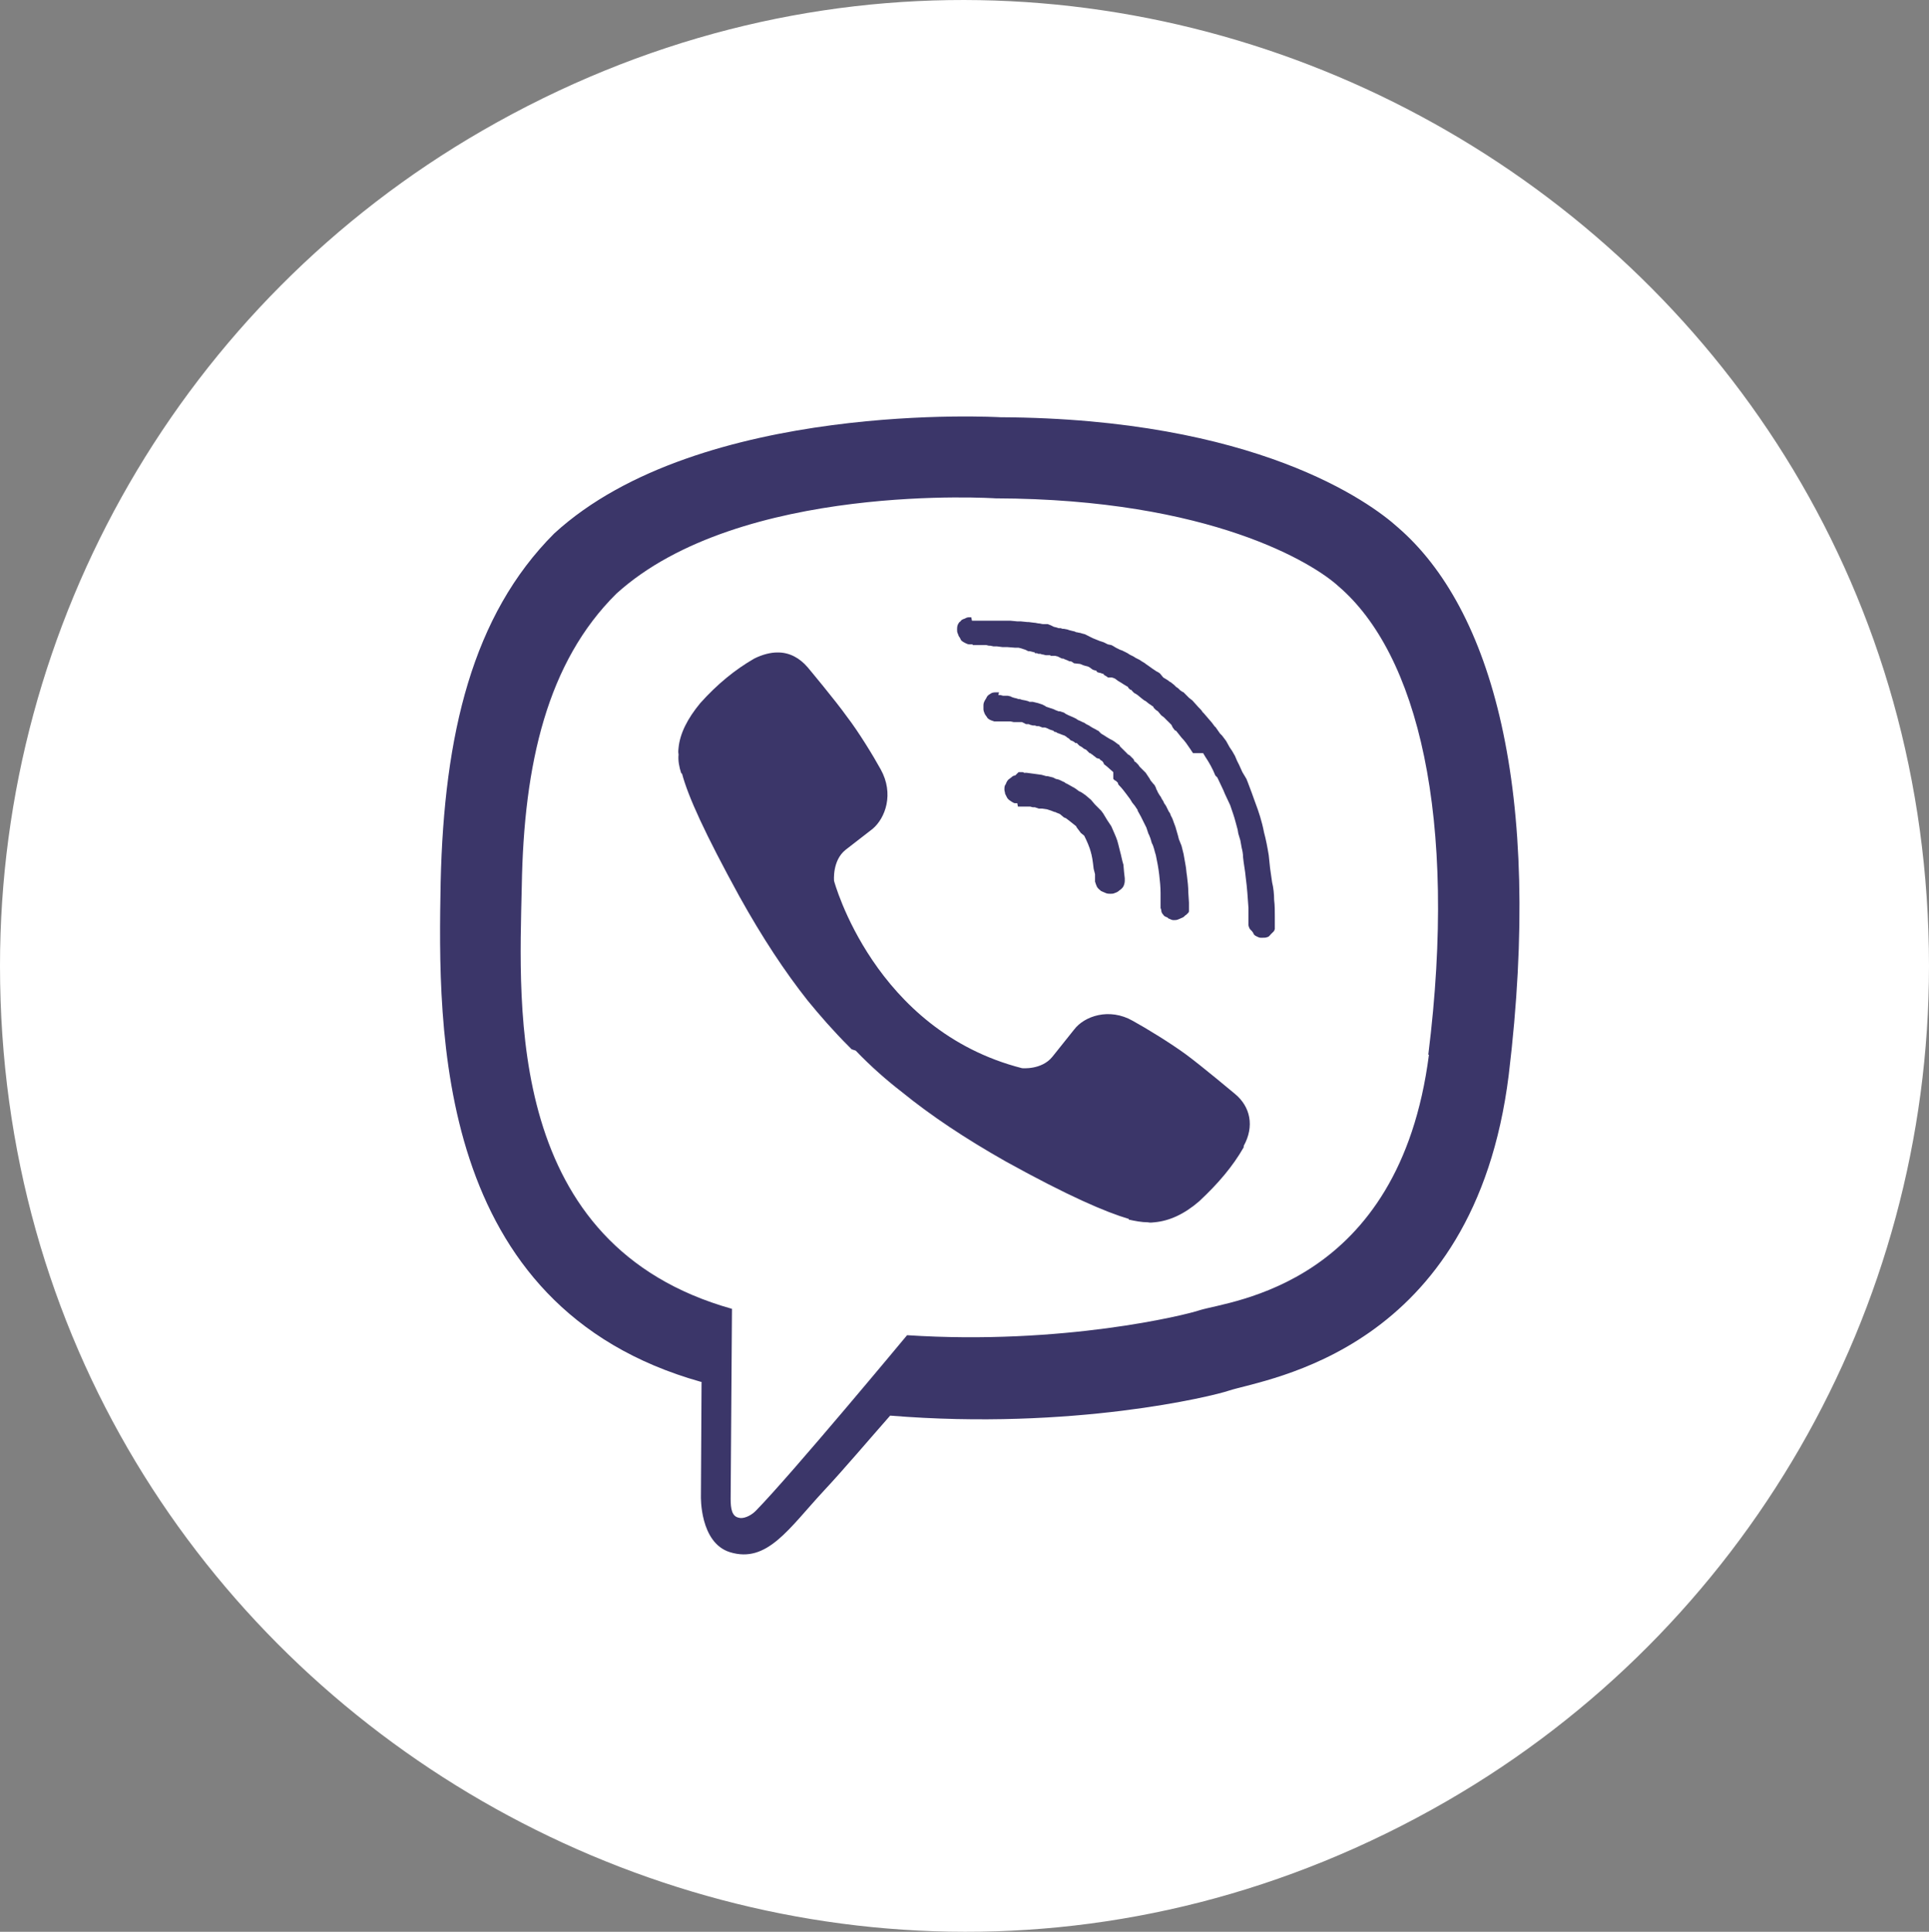
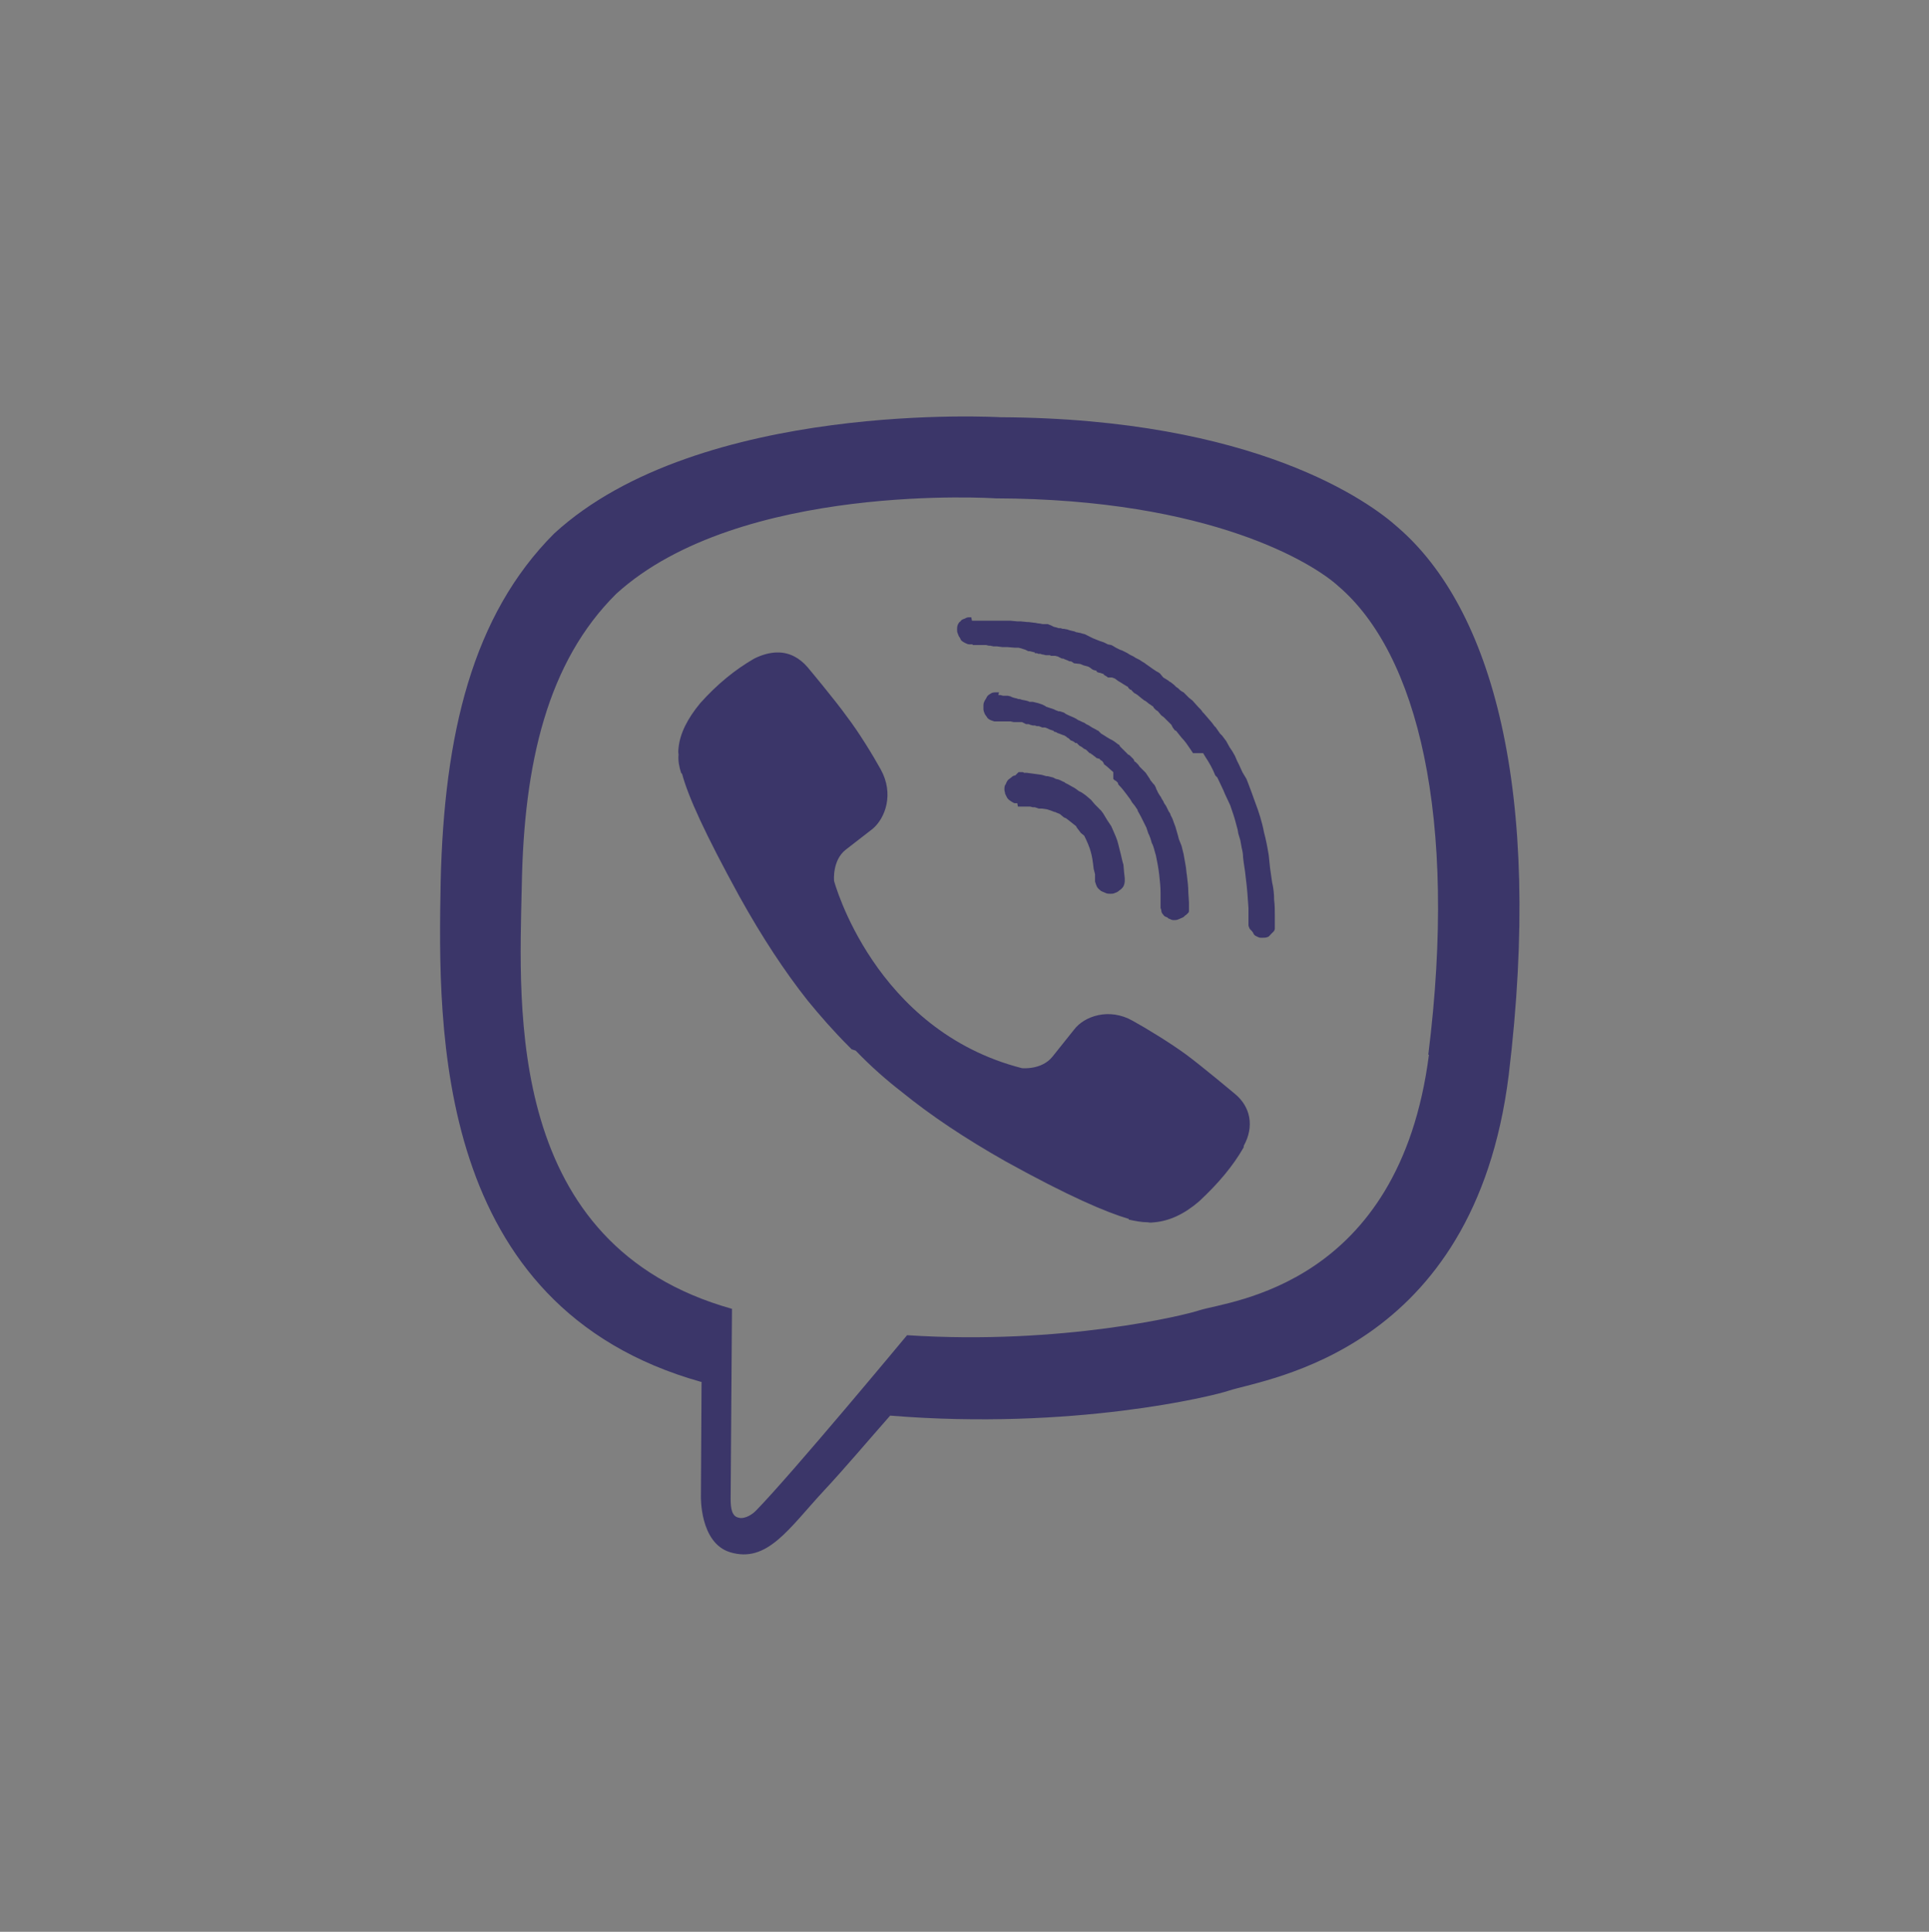
<svg xmlns="http://www.w3.org/2000/svg" viewBox="6617.389 5337.181 39 39.058">
  <rect x="6617.389" y="5337.181" width="39" height="39.058" fill="#808080" stroke="none" />
-   <path fill="#ffffff" fill-opacity="1" stroke="" stroke-opacity="0" stroke-width="0" id="tSvg18179cf955a" d="M 6617.389 5356.71 C 6617.389 5371.721 6633.639 5381.103 6646.639 5373.598 C 6652.672 5370.114 6656.389 5363.677 6656.389 5356.71 C 6656.389 5341.699 6640.139 5332.317 6627.139 5339.823 C 6621.105 5343.306 6617.389 5349.744 6617.389 5356.71C 6617.389 5356.71 6617.389 5349.744 6617.389 5356.71 Z" class="fil0" />
  <path fill="#3b3669" fill-opacity="1" stroke="" stroke-opacity="0" stroke-width="0" id="tSvgbba7f4dc2a" d="M 6645.651 5347.844 C 6645.077 5347.325 6642.767 5345.644 6637.614 5345.617 C 6637.614 5345.617 6631.546 5345.261 6628.594 5347.967 C 6626.94 5349.621 6626.366 5352.027 6626.298 5355.02 C 6626.243 5357.999 6626.161 5363.603 6631.56 5365.12 C 6631.573 5365.12 6631.573 5365.12 6631.573 5365.12 C 6631.573 5365.12 6631.56 5367.43 6631.56 5367.43 C 6631.56 5367.43 6631.532 5368.373 6632.147 5368.564 C 6632.899 5368.796 6633.336 5368.086 6634.047 5367.32 C 6634.443 5366.897 6634.976 5366.268 6635.386 5365.803 C 6639.077 5366.104 6641.919 5365.407 6642.234 5365.298 C 6642.985 5365.052 6647.195 5364.519 6647.892 5358.915 C 6648.589 5353.147 6647.55 5349.485 6645.651 5347.844 C 6645.651 5347.844 6645.651 5347.844 6645.651 5347.844 C 6645.651 5347.844 6645.651 5347.844 6645.651 5347.844 M 6646.279 5358.505 C 6645.678 5363.179 6642.261 5363.48 6641.646 5363.671 C 6641.373 5363.767 6638.872 5364.382 6635.728 5364.177 C 6635.728 5364.177 6633.391 5366.992 6632.667 5367.73 C 6632.557 5367.84 6632.407 5367.894 6632.325 5367.867 C 6632.188 5367.84 6632.161 5367.689 6632.161 5367.484 C 6632.188 5363.644 6632.188 5363.644 6632.188 5363.644 C 6632.161 5363.644 6632.188 5363.644 6632.188 5363.644 C 6627.61 5362.359 6627.883 5357.603 6627.938 5355.102 C 6627.979 5352.614 6628.457 5350.564 6629.851 5349.184 C 6632.352 5346.915 6637.518 5347.257 6637.518 5347.257 C 6641.878 5347.27 6643.956 5348.582 6644.448 5349.033 C 6646.047 5350.4 6646.867 5353.694 6646.266 5358.505 C 6646.279 5358.505 6646.279 5358.505 6646.279 5358.505 M 6633.118 5350.373 C 6633.35 5350.373 6633.555 5350.482 6633.719 5350.674 C 6633.719 5350.674 6634.279 5351.343 6634.512 5351.671 C 6634.744 5351.972 6635.045 5352.464 6635.195 5352.737 C 6635.468 5353.229 6635.291 5353.721 6635.031 5353.94 C 6634.484 5354.364 6634.484 5354.364 6634.484 5354.364 C 6634.211 5354.582 6634.252 5354.992 6634.252 5354.992 C 6634.252 5354.992 6635.058 5358.013 6638.051 5358.778 C 6638.051 5358.778 6638.448 5358.819 6638.667 5358.546 C 6639.104 5357.999 6639.104 5357.999 6639.104 5357.999 C 6639.309 5357.726 6639.815 5357.548 6640.293 5357.822 C 6640.566 5357.972 6641.058 5358.273 6641.373 5358.505 C 6641.687 5358.737 6642.357 5359.298 6642.357 5359.298 C 6642.671 5359.557 6642.753 5359.954 6642.534 5360.35 C 6642.534 5360.377 6642.534 5360.377 6642.534 5360.377 C 6642.316 5360.76 6642.015 5361.115 6641.632 5361.471 C 6641.632 5361.471 6641.632 5361.471 6641.632 5361.471 C 6641.332 5361.73 6641.031 5361.867 6640.73 5361.894 C 6640.703 5361.894 6640.648 5361.908 6640.594 5361.894 C 6640.471 5361.894 6640.334 5361.867 6640.211 5361.84 C 6640.211 5361.826 6640.211 5361.826 6640.211 5361.826 C 6639.746 5361.689 6638.981 5361.361 6637.723 5360.664 C 6636.903 5360.2 6636.206 5359.735 6635.619 5359.257 C 6635.318 5359.024 6635.004 5358.751 6634.689 5358.423 C 6634.607 5358.396 6634.607 5358.396 6634.607 5358.396 C 6634.607 5358.396 6634.58 5358.368 6634.58 5358.368 C 6634.58 5358.368 6634.553 5358.341 6634.553 5358.341 C 6634.238 5358.027 6633.965 5357.712 6633.719 5357.412 C 6633.254 5356.824 6632.803 5356.141 6632.339 5355.307 C 6631.642 5354.036 6631.3 5353.284 6631.177 5352.819 C 6631.163 5352.819 6631.163 5352.819 6631.163 5352.819 C 6631.122 5352.696 6631.095 5352.56 6631.108 5352.437 C 6631.095 5352.368 6631.108 5352.327 6631.108 5352.3 C 6631.136 5352.013 6631.286 5351.712 6631.546 5351.398 C 6631.546 5351.398 6631.546 5351.398 6631.546 5351.398 C 6631.888 5351.015 6632.257 5350.715 6632.639 5350.496 C 6632.803 5350.414 6632.967 5350.373 6633.104 5350.373 C 6633.118 5350.373 6633.118 5350.373 6633.118 5350.373 C 6633.118 5350.373 6633.118 5350.373 6633.118 5350.373 M 6637.04 5349.731 C 6637.149 5349.731 6637.149 5349.731 6637.149 5349.731 C 6637.149 5349.731 6637.231 5349.731 6637.231 5349.731 C 6637.231 5349.731 6637.245 5349.731 6637.245 5349.731 C 6637.245 5349.731 6637.327 5349.731 6637.327 5349.731 C 6637.327 5349.731 6637.819 5349.731 6637.819 5349.731 C 6637.819 5349.731 6637.956 5349.744 6637.956 5349.744 C 6637.956 5349.744 6638.024 5349.744 6638.024 5349.744 C 6638.024 5349.744 6638.161 5349.758 6638.161 5349.758 C 6638.161 5349.758 6638.188 5349.758 6638.188 5349.758 C 6638.188 5349.758 6638.298 5349.772 6638.298 5349.772 C 6638.298 5349.772 6638.311 5349.772 6638.311 5349.772 C 6638.311 5349.772 6638.38 5349.785 6638.38 5349.785 C 6638.421 5349.785 6638.448 5349.799 6638.475 5349.799 C 6638.571 5349.799 6638.571 5349.799 6638.571 5349.799 C 6638.571 5349.799 6638.639 5349.826 6638.639 5349.826 C 6638.639 5349.826 6638.694 5349.854 6638.694 5349.854 C 6638.694 5349.854 6638.749 5349.867 6638.749 5349.867 C 6638.749 5349.867 6638.79 5349.881 6638.79 5349.881 C 6638.79 5349.881 6638.831 5349.881 6638.831 5349.881 C 6638.831 5349.881 6638.872 5349.895 6638.872 5349.895 C 6638.872 5349.895 6638.899 5349.895 6638.899 5349.895 C 6638.899 5349.895 6638.967 5349.908 6638.967 5349.908 C 6638.967 5349.908 6639.008 5349.922 6639.008 5349.922 C 6639.008 5349.922 6639.063 5349.936 6639.063 5349.936 C 6639.063 5349.936 6639.118 5349.949 6639.118 5349.949 C 6639.118 5349.949 6639.145 5349.963 6639.145 5349.963 C 6639.172 5349.963 6639.2 5349.977 6639.227 5349.977 C 6639.268 5349.99 6639.268 5349.99 6639.268 5349.99 C 6639.268 5349.99 6639.323 5350.004 6639.323 5350.004 C 6639.323 5350.004 6639.432 5350.059 6639.432 5350.059 C 6639.432 5350.059 6639.487 5350.086 6639.487 5350.086 C 6639.487 5350.086 6639.623 5350.141 6639.623 5350.141 C 6639.623 5350.141 6639.664 5350.154 6639.664 5350.154 C 6639.664 5350.154 6639.705 5350.168 6639.705 5350.168 C 6639.705 5350.168 6639.787 5350.209 6639.787 5350.209 C 6639.787 5350.209 6639.856 5350.223 6639.856 5350.223 C 6639.856 5350.223 6639.883 5350.236 6639.883 5350.236 C 6639.883 5350.236 6639.951 5350.277 6639.951 5350.277 C 6639.951 5350.277 6639.979 5350.291 6639.979 5350.291 C 6639.979 5350.291 6640.033 5350.318 6640.033 5350.318 C 6640.033 5350.318 6640.074 5350.332 6640.074 5350.332 C 6640.074 5350.332 6640.129 5350.359 6640.129 5350.359 C 6640.129 5350.359 6640.184 5350.387 6640.184 5350.387 C 6640.184 5350.387 6640.225 5350.414 6640.225 5350.414 C 6640.225 5350.414 6640.252 5350.428 6640.252 5350.428 C 6640.252 5350.428 6640.307 5350.455 6640.307 5350.455 C 6640.307 5350.455 6640.348 5350.482 6640.348 5350.482 C 6640.348 5350.482 6640.43 5350.523 6640.43 5350.523 C 6640.43 5350.523 6640.471 5350.551 6640.471 5350.551 C 6640.471 5350.551 6640.539 5350.592 6640.539 5350.592 C 6640.539 5350.592 6640.553 5350.605 6640.553 5350.605 C 6640.553 5350.605 6640.594 5350.633 6640.594 5350.633 C 6640.594 5350.633 6640.689 5350.701 6640.689 5350.701 C 6640.689 5350.701 6640.73 5350.728 6640.73 5350.728 C 6640.73 5350.728 6640.771 5350.756 6640.771 5350.756 C 6640.771 5350.756 6640.799 5350.769 6640.799 5350.769 C 6640.799 5350.769 6640.84 5350.797 6640.84 5350.797 C 6640.84 5350.797 6640.908 5350.879 6640.908 5350.879 C 6640.908 5350.879 6640.976 5350.92 6640.976 5350.92 C 6640.976 5350.92 6641.017 5350.947 6641.017 5350.947 C 6641.017 5350.947 6641.031 5350.961 6641.031 5350.961 C 6641.031 5350.961 6641.058 5350.974 6641.058 5350.974 C 6641.058 5350.974 6641.127 5351.029 6641.127 5351.029 C 6641.127 5351.029 6641.168 5351.07 6641.168 5351.07 C 6641.168 5351.07 6641.209 5351.097 6641.209 5351.097 C 6641.209 5351.097 6641.25 5351.138 6641.25 5351.138 C 6641.25 5351.138 6641.291 5351.166 6641.291 5351.166 C 6641.291 5351.166 6641.318 5351.179 6641.318 5351.179 C 6641.318 5351.179 6641.427 5351.289 6641.427 5351.289 C 6641.427 5351.289 6641.496 5351.343 6641.496 5351.343 C 6641.496 5351.343 6641.619 5351.48 6641.619 5351.48 C 6641.619 5351.48 6641.646 5351.507 6641.646 5351.507 C 6641.66 5351.521 6641.687 5351.548 6641.701 5351.576 C 6641.728 5351.603 6641.728 5351.603 6641.728 5351.603 C 6641.728 5351.603 6641.892 5351.794 6641.892 5351.794 C 6641.892 5351.794 6641.933 5351.849 6641.933 5351.849 C 6641.947 5351.863 6641.947 5351.876 6641.96 5351.876 C 6642.056 5352.013 6642.056 5352.013 6642.056 5352.013 C 6642.056 5352.013 6642.097 5352.054 6642.097 5352.054 C 6642.097 5352.054 6642.179 5352.163 6642.179 5352.163 C 6642.179 5352.163 6642.247 5352.286 6642.247 5352.286 C 6642.247 5352.286 6642.302 5352.368 6642.302 5352.368 C 6642.302 5352.368 6642.357 5352.464 6642.357 5352.464 C 6642.357 5352.464 6642.398 5352.56 6642.398 5352.56 C 6642.398 5352.56 6642.411 5352.587 6642.411 5352.587 C 6642.411 5352.587 6642.439 5352.642 6642.439 5352.642 C 6642.439 5352.642 6642.507 5352.792 6642.507 5352.792 C 6642.507 5352.792 6642.589 5352.929 6642.589 5352.929 C 6642.589 5352.929 6642.616 5352.997 6642.616 5352.997 C 6642.671 5353.134 6642.712 5353.257 6642.767 5353.407 C 6642.835 5353.585 6642.903 5353.79 6642.944 5354.008 C 6642.985 5354.159 6643.013 5354.309 6643.04 5354.473 C 6643.067 5354.733 6643.067 5354.733 6643.067 5354.733 C 6643.067 5354.733 6643.108 5355.02 6643.108 5355.02 C 6643.136 5355.129 6643.149 5355.266 6643.149 5355.375 C 6643.163 5355.484 6643.163 5355.607 6643.163 5355.717 C 6643.163 5355.963 6643.163 5355.963 6643.163 5355.963 C 6643.163 5355.977 6643.149 5355.99 6643.149 5356.004 C 6643.122 5356.031 6643.108 5356.045 6643.081 5356.072 C 6643.067 5356.086 6643.04 5356.127 6643.013 5356.127 C 6642.985 5356.141 6642.958 5356.141 6642.917 5356.141 C 6642.876 5356.141 6642.876 5356.141 6642.876 5356.141 C 6642.849 5356.141 6642.821 5356.127 6642.794 5356.113 C 6642.767 5356.1 6642.739 5356.086 6642.726 5356.045 C 6642.712 5356.018 6642.685 5355.99 6642.657 5355.963 C 6642.644 5355.936 6642.63 5355.908 6642.63 5355.881 C 6642.63 5355.539 6642.63 5355.539 6642.63 5355.539 C 6642.616 5355.334 6642.603 5355.129 6642.575 5354.924 C 6642.562 5354.774 6642.534 5354.651 6642.521 5354.514 C 6642.521 5354.446 6642.507 5354.377 6642.493 5354.323 C 6642.466 5354.172 6642.466 5354.172 6642.466 5354.172 C 6642.466 5354.172 6642.425 5354.036 6642.425 5354.036 C 6642.425 5354.036 6642.411 5353.954 6642.411 5353.954 C 6642.411 5353.954 6642.37 5353.803 6642.37 5353.803 C 6642.343 5353.694 6642.302 5353.585 6642.261 5353.462 C 6642.22 5353.38 6642.193 5353.311 6642.152 5353.229 C 6642.124 5353.161 6642.124 5353.161 6642.124 5353.161 C 6642.124 5353.161 6642.001 5352.901 6642.001 5352.901 C 6642.001 5352.901 6641.96 5352.86 6641.96 5352.86 C 6641.906 5352.724 6641.837 5352.601 6641.755 5352.478 C 6641.714 5352.409 6641.714 5352.409 6641.714 5352.409 C 6641.714 5352.409 6641.509 5352.409 6641.509 5352.409 C 6641.509 5352.409 6641.455 5352.327 6641.455 5352.327 C 6641.4 5352.245 6641.345 5352.163 6641.277 5352.095 C 6641.168 5351.958 6641.168 5351.958 6641.168 5351.958 C 6641.168 5351.958 6641.14 5351.945 6641.14 5351.945 C 6641.14 5351.945 6641.099 5351.89 6641.099 5351.89 C 6641.099 5351.89 6641.072 5351.835 6641.072 5351.835 C 6641.072 5351.835 6641.004 5351.767 6641.004 5351.767 C 6641.004 5351.767 6640.976 5351.74 6640.976 5351.74 C 6640.976 5351.74 6640.922 5351.685 6640.922 5351.685 C 6640.922 5351.685 6640.867 5351.644 6640.867 5351.644 C 6640.867 5351.644 6640.799 5351.562 6640.799 5351.562 C 6640.799 5351.562 6640.758 5351.535 6640.758 5351.535 C 6640.758 5351.535 6640.717 5351.494 6640.717 5351.494 C 6640.717 5351.494 6640.703 5351.466 6640.703 5351.466 C 6640.676 5351.453 6640.648 5351.425 6640.621 5351.412 C 6640.553 5351.357 6640.553 5351.357 6640.553 5351.357 C 6640.553 5351.357 6640.525 5351.343 6640.525 5351.343 C 6640.525 5351.343 6640.471 5351.302 6640.471 5351.302 C 6640.471 5351.302 6640.389 5351.234 6640.389 5351.234 C 6640.389 5351.234 6640.348 5351.207 6640.348 5351.207 C 6640.348 5351.207 6640.32 5351.193 6640.32 5351.193 C 6640.32 5351.193 6640.266 5351.138 6640.266 5351.138 C 6640.266 5351.125 6640.252 5351.125 6640.238 5351.125 C 6640.211 5351.097 6640.211 5351.097 6640.211 5351.097 C 6640.211 5351.097 6640.197 5351.084 6640.197 5351.084 C 6640.197 5351.084 6640.197 5351.07 6640.197 5351.07 C 6640.197 5351.07 6640.17 5351.056 6640.17 5351.056 C 6640.17 5351.056 6640.102 5351.015 6640.102 5351.015 C 6640.102 5351.015 6640.061 5350.988 6640.061 5350.988 C 6640.061 5350.988 6639.992 5350.947 6639.992 5350.947 C 6639.992 5350.947 6639.938 5350.906 6639.938 5350.906 C 6639.938 5350.906 6639.91 5350.892 6639.91 5350.892 C 6639.91 5350.892 6639.869 5350.879 6639.869 5350.879 C 6639.869 5350.879 6639.787 5350.879 6639.787 5350.879 C 6639.787 5350.879 6639.774 5350.865 6639.774 5350.865 C 6639.774 5350.865 6639.705 5350.824 6639.705 5350.824 C 6639.705 5350.824 6639.705 5350.81 6639.705 5350.81 C 6639.705 5350.81 6639.664 5350.797 6639.664 5350.797 C 6639.664 5350.797 6639.623 5350.783 6639.623 5350.783 C 6639.623 5350.783 6639.61 5350.783 6639.61 5350.783 C 6639.61 5350.783 6639.569 5350.769 6639.569 5350.769 C 6639.569 5350.769 6639.555 5350.742 6639.555 5350.742 C 6639.555 5350.742 6639.5 5350.728 6639.5 5350.728 C 6639.5 5350.728 6639.5 5350.728 6639.5 5350.728 C 6639.5 5350.728 6639.473 5350.715 6639.473 5350.715 C 6639.473 5350.715 6639.418 5350.674 6639.418 5350.674 C 6639.418 5350.674 6639.391 5350.66 6639.391 5350.66 C 6639.391 5350.66 6639.295 5350.633 6639.295 5350.633 C 6639.295 5350.633 6639.227 5350.605 6639.227 5350.605 C 6639.227 5350.605 6639.104 5350.592 6639.104 5350.592 C 6639.104 5350.592 6639.063 5350.564 6639.063 5350.564 C 6639.049 5350.551 6639.022 5350.551 6639.008 5350.551 C 6638.981 5350.537 6638.981 5350.537 6638.981 5350.537 C 6638.954 5350.523 6638.94 5350.523 6638.913 5350.51 C 6638.885 5350.496 6638.885 5350.496 6638.885 5350.496 C 6638.885 5350.496 6638.858 5350.496 6638.858 5350.496 C 6638.858 5350.496 6638.803 5350.469 6638.803 5350.469 C 6638.803 5350.469 6638.776 5350.455 6638.776 5350.455 C 6638.776 5350.455 6638.721 5350.441 6638.721 5350.441 C 6638.721 5350.441 6638.639 5350.441 6638.639 5350.441 C 6638.626 5350.441 6638.626 5350.428 6638.612 5350.428 C 6638.53 5350.428 6638.53 5350.428 6638.53 5350.428 C 6638.53 5350.428 6638.475 5350.414 6638.475 5350.414 C 6638.475 5350.414 6638.462 5350.414 6638.462 5350.414 C 6638.462 5350.414 6638.421 5350.4 6638.421 5350.4 C 6638.421 5350.4 6638.38 5350.4 6638.38 5350.4 C 6638.366 5350.387 6638.339 5350.387 6638.311 5350.387 C 6638.311 5350.373 6638.311 5350.373 6638.311 5350.373 C 6638.311 5350.373 6638.257 5350.359 6638.257 5350.359 C 6638.216 5350.346 6638.202 5350.346 6638.175 5350.346 C 6638.12 5350.318 6638.12 5350.318 6638.12 5350.318 C 6638.12 5350.318 6638.079 5350.305 6638.079 5350.305 C 6638.079 5350.305 6638.038 5350.291 6638.038 5350.291 C 6638.038 5350.291 6637.983 5350.277 6637.983 5350.277 C 6637.983 5350.277 6637.915 5350.277 6637.915 5350.277 C 6637.915 5350.277 6637.751 5350.264 6637.751 5350.264 C 6637.751 5350.264 6637.655 5350.264 6637.655 5350.264 C 6637.655 5350.264 6637.546 5350.25 6637.546 5350.25 C 6637.546 5350.25 6637.477 5350.25 6637.477 5350.25 C 6637.477 5350.25 6637.409 5350.236 6637.409 5350.236 C 6637.409 5350.236 6637.382 5350.236 6637.382 5350.236 C 6637.382 5350.236 6637.327 5350.223 6637.327 5350.223 C 6637.327 5350.223 6637.054 5350.223 6637.054 5350.223 C 6637.054 5350.223 6637.054 5350.209 6637.054 5350.209 C 6637.054 5350.209 6636.985 5350.209 6636.985 5350.209 C 6636.958 5350.209 6636.931 5350.195 6636.903 5350.182 C 6636.876 5350.168 6636.849 5350.154 6636.821 5350.127 C 6636.794 5350.072 6636.794 5350.072 6636.794 5350.072 C 6636.767 5350.045 6636.767 5350.018 6636.753 5349.99 C 6636.739 5349.963 6636.739 5349.936 6636.739 5349.908 C 6636.739 5349.881 6636.739 5349.854 6636.753 5349.813 C 6636.767 5349.785 6636.78 5349.758 6636.808 5349.744 C 6636.821 5349.717 6636.849 5349.703 6636.89 5349.69 C 6636.917 5349.676 6636.944 5349.662 6636.972 5349.662 C 6637.026 5349.662 6637.026 5349.662 6637.026 5349.662 C 6637.026 5349.662 6637.04 5349.731 6637.04 5349.731 M 6637.573 5351.234 C 6637.614 5351.234 6637.614 5351.234 6637.614 5351.234 C 6637.614 5351.234 6637.669 5351.248 6637.669 5351.248 C 6637.669 5351.248 6637.682 5351.248 6637.696 5351.248 C 6637.723 5351.248 6637.737 5351.248 6637.764 5351.248 C 6637.819 5351.261 6637.819 5351.261 6637.819 5351.261 C 6637.819 5351.261 6637.846 5351.275 6637.846 5351.275 C 6637.846 5351.275 6637.887 5351.289 6637.887 5351.289 C 6637.887 5351.289 6637.942 5351.302 6637.942 5351.302 C 6637.942 5351.302 6637.983 5351.316 6637.983 5351.316 C 6637.983 5351.316 6638.01 5351.316 6638.01 5351.316 C 6638.01 5351.316 6638.051 5351.33 6638.051 5351.33 C 6638.051 5351.33 6638.12 5351.343 6638.12 5351.343 C 6638.12 5351.343 6638.175 5351.357 6638.175 5351.357 C 6638.175 5351.357 6638.202 5351.371 6638.202 5351.371 C 6638.202 5351.371 6638.27 5351.371 6638.27 5351.371 C 6638.27 5351.371 6638.38 5351.398 6638.38 5351.398 C 6638.38 5351.398 6638.421 5351.412 6638.421 5351.412 C 6638.421 5351.412 6638.462 5351.425 6638.462 5351.425 C 6638.462 5351.425 6638.516 5351.453 6638.516 5351.453 C 6638.516 5351.453 6638.53 5351.453 6638.53 5351.466 C 6638.571 5351.48 6638.571 5351.48 6638.571 5351.48 C 6638.571 5351.48 6638.612 5351.494 6638.612 5351.494 C 6638.612 5351.494 6638.653 5351.507 6638.653 5351.507 C 6638.667 5351.507 6638.68 5351.521 6638.694 5351.521 C 6638.708 5351.521 6638.708 5351.535 6638.721 5351.535 C 6638.79 5351.562 6638.79 5351.562 6638.79 5351.562 C 6638.79 5351.562 6638.817 5351.562 6638.817 5351.562 C 6638.817 5351.562 6638.899 5351.589 6638.899 5351.589 C 6638.899 5351.589 6638.94 5351.617 6638.94 5351.617 C 6638.94 5351.617 6638.995 5351.644 6638.995 5351.644 C 6638.995 5351.644 6639.09 5351.685 6639.09 5351.685 C 6639.09 5351.685 6639.145 5351.712 6639.145 5351.712 C 6639.145 5351.712 6639.186 5351.74 6639.186 5351.74 C 6639.227 5351.753 6639.268 5351.781 6639.309 5351.794 C 6639.35 5351.822 6639.35 5351.822 6639.35 5351.822 C 6639.35 5351.822 6639.405 5351.849 6639.405 5351.849 C 6639.405 5351.849 6639.446 5351.876 6639.446 5351.876 C 6639.487 5351.904 6639.528 5351.917 6639.569 5351.945 C 6639.596 5351.958 6639.596 5351.958 6639.596 5351.958 C 6639.596 5351.958 6639.637 5351.999 6639.637 5351.999 C 6639.637 5351.999 6639.651 5352.013 6639.651 5352.013 C 6639.651 5352.013 6639.719 5352.054 6639.719 5352.054 C 6639.719 5352.054 6639.76 5352.081 6639.76 5352.081 C 6639.76 5352.081 6639.828 5352.122 6639.828 5352.122 C 6639.828 5352.122 6639.856 5352.136 6639.856 5352.136 C 6639.856 5352.136 6639.883 5352.15 6639.883 5352.15 C 6639.883 5352.15 6639.924 5352.177 6639.924 5352.177 C 6639.924 5352.177 6639.979 5352.218 6639.979 5352.218 C 6639.992 5352.232 6640.006 5352.232 6640.02 5352.245 C 6640.02 5352.259 6640.033 5352.259 6640.033 5352.273 C 6640.074 5352.314 6640.074 5352.314 6640.074 5352.314 C 6640.074 5352.314 6640.102 5352.341 6640.102 5352.341 C 6640.102 5352.341 6640.129 5352.368 6640.129 5352.368 C 6640.129 5352.368 6640.17 5352.409 6640.17 5352.409 C 6640.17 5352.409 6640.197 5352.437 6640.197 5352.437 C 6640.197 5352.437 6640.225 5352.45 6640.225 5352.45 C 6640.225 5352.45 6640.307 5352.532 6640.307 5352.532 C 6640.307 5352.532 6640.32 5352.56 6640.32 5352.56 C 6640.32 5352.573 6640.334 5352.587 6640.348 5352.587 C 6640.361 5352.601 6640.361 5352.601 6640.361 5352.601 C 6640.361 5352.601 6640.402 5352.642 6640.402 5352.642 C 6640.402 5352.642 6640.43 5352.683 6640.43 5352.683 C 6640.43 5352.683 6640.457 5352.71 6640.457 5352.71 C 6640.457 5352.71 6640.512 5352.765 6640.512 5352.765 C 6640.512 5352.765 6640.553 5352.806 6640.553 5352.806 C 6640.553 5352.806 6640.635 5352.929 6640.635 5352.929 C 6640.635 5352.929 6640.648 5352.956 6640.648 5352.956 C 6640.648 5352.956 6640.703 5353.024 6640.703 5353.024 C 6640.703 5353.024 6640.73 5353.052 6640.73 5353.052 C 6640.73 5353.052 6640.744 5353.079 6640.744 5353.079 C 6640.744 5353.079 6640.758 5353.106 6640.758 5353.106 C 6640.758 5353.106 6640.771 5353.147 6640.771 5353.147 C 6640.785 5353.161 6640.785 5353.175 6640.799 5353.202 C 6640.84 5353.27 6640.84 5353.27 6640.84 5353.27 C 6640.84 5353.27 6640.853 5353.284 6640.853 5353.284 C 6640.853 5353.284 6640.881 5353.339 6640.881 5353.339 C 6640.881 5353.339 6640.908 5353.38 6640.908 5353.38 C 6640.922 5353.407 6640.922 5353.421 6640.935 5353.434 C 6640.963 5353.475 6640.963 5353.475 6640.963 5353.475 C 6640.963 5353.475 6640.99 5353.53 6640.99 5353.53 C 6640.99 5353.53 6641.017 5353.585 6641.017 5353.585 C 6641.017 5353.585 6641.045 5353.626 6641.045 5353.626 C 6641.058 5353.68 6641.086 5353.708 6641.099 5353.749 C 6641.099 5353.762 6641.113 5353.776 6641.113 5353.79 C 6641.154 5353.899 6641.154 5353.899 6641.154 5353.899 C 6641.154 5353.899 6641.209 5354.09 6641.209 5354.09 C 6641.209 5354.104 6641.222 5354.131 6641.222 5354.145 C 6641.277 5354.282 6641.277 5354.282 6641.277 5354.282 C 6641.277 5354.282 6641.318 5354.446 6641.318 5354.446 C 6641.318 5354.446 6641.359 5354.678 6641.359 5354.678 C 6641.373 5354.746 6641.373 5354.815 6641.386 5354.883 C 6641.4 5354.992 6641.414 5355.115 6641.414 5355.225 C 6641.427 5355.43 6641.427 5355.43 6641.427 5355.43 C 6641.427 5355.43 6641.427 5355.594 6641.427 5355.594 C 6641.427 5355.607 6641.427 5355.621 6641.414 5355.635 C 6641.373 5355.676 6641.373 5355.676 6641.373 5355.676 C 6641.345 5355.689 6641.332 5355.717 6641.304 5355.73 C 6641.277 5355.744 6641.236 5355.758 6641.209 5355.771 C 6641.181 5355.785 6641.14 5355.785 6641.113 5355.785 C 6641.086 5355.785 6641.058 5355.771 6641.031 5355.758 C 6641.017 5355.758 6641.004 5355.744 6640.99 5355.73 C 6640.949 5355.717 6640.922 5355.703 6640.908 5355.676 C 6640.881 5355.648 6640.867 5355.621 6640.867 5355.58 C 6640.853 5355.539 6640.853 5355.539 6640.853 5355.539 C 6640.853 5355.539 6640.853 5355.238 6640.853 5355.238 C 6640.853 5355.115 6640.84 5354.992 6640.826 5354.869 C 6640.812 5354.746 6640.785 5354.596 6640.758 5354.473 C 6640.73 5354.391 6640.717 5354.295 6640.676 5354.227 C 6640.648 5354.131 6640.648 5354.131 6640.648 5354.131 C 6640.648 5354.131 6640.621 5354.063 6640.621 5354.063 C 6640.621 5354.063 6640.607 5354.036 6640.607 5354.036 C 6640.607 5354.036 6640.566 5353.913 6640.566 5353.913 C 6640.566 5353.913 6640.525 5353.831 6640.525 5353.831 C 6640.525 5353.831 6640.457 5353.694 6640.457 5353.694 C 6640.457 5353.694 6640.389 5353.571 6640.389 5353.571 C 6640.389 5353.571 6640.389 5353.557 6640.389 5353.557 C 6640.389 5353.557 6640.361 5353.516 6640.361 5353.516 C 6640.361 5353.516 6640.334 5353.475 6640.334 5353.475 C 6640.334 5353.475 6640.279 5353.407 6640.279 5353.407 C 6640.279 5353.407 6640.238 5353.339 6640.238 5353.339 C 6640.238 5353.339 6640.156 5353.229 6640.156 5353.229 C 6640.115 5353.175 6640.074 5353.12 6640.02 5353.065 C 6640.006 5353.052 6639.992 5353.038 6639.992 5353.011 C 6639.965 5352.983 6639.965 5352.983 6639.965 5352.983 C 6639.965 5352.983 6639.951 5352.97 6639.951 5352.97 C 6639.951 5352.97 6639.924 5352.956 6639.924 5352.956 C 6639.924 5352.956 6639.897 5352.929 6639.897 5352.929 C 6639.897 5352.929 6639.897 5352.792 6639.897 5352.792 C 6639.897 5352.792 6639.774 5352.683 6639.774 5352.683 C 6639.774 5352.683 6639.705 5352.628 6639.705 5352.628 C 6639.705 5352.628 6639.705 5352.614 6639.705 5352.614 C 6639.705 5352.614 6639.678 5352.573 6639.678 5352.573 C 6639.678 5352.573 6639.637 5352.546 6639.637 5352.546 C 6639.637 5352.546 6639.623 5352.532 6639.623 5352.532 C 6639.623 5352.519 6639.61 5352.519 6639.596 5352.519 C 6639.555 5352.505 6639.555 5352.505 6639.555 5352.505 C 6639.555 5352.505 6639.541 5352.491 6639.541 5352.491 C 6639.541 5352.491 6639.487 5352.45 6639.487 5352.45 C 6639.487 5352.45 6639.473 5352.437 6639.473 5352.437 C 6639.473 5352.437 6639.446 5352.423 6639.446 5352.423 C 6639.446 5352.409 6639.432 5352.409 6639.418 5352.409 C 6639.364 5352.355 6639.364 5352.355 6639.364 5352.355 C 6639.364 5352.355 6639.35 5352.341 6639.35 5352.341 C 6639.35 5352.341 6639.295 5352.314 6639.295 5352.314 C 6639.295 5352.314 6639.282 5352.3 6639.282 5352.3 C 6639.282 5352.3 6639.241 5352.273 6639.241 5352.273 C 6639.241 5352.273 6639.213 5352.259 6639.213 5352.259 C 6639.213 5352.259 6639.186 5352.232 6639.186 5352.232 C 6639.186 5352.232 6639.159 5352.204 6639.159 5352.204 C 6639.159 5352.204 6639.131 5352.204 6639.131 5352.204 C 6639.104 5352.177 6639.077 5352.163 6639.036 5352.15 C 6638.995 5352.109 6638.995 5352.109 6638.995 5352.109 C 6638.995 5352.109 6638.967 5352.095 6638.967 5352.095 C 6638.967 5352.095 6638.954 5352.081 6638.954 5352.081 C 6638.954 5352.081 6638.913 5352.054 6638.913 5352.054 C 6638.913 5352.054 6638.872 5352.04 6638.872 5352.04 C 6638.872 5352.04 6638.803 5352.013 6638.803 5352.013 C 6638.803 5352.013 6638.762 5351.999 6638.762 5351.999 C 6638.762 5351.999 6638.749 5351.986 6638.749 5351.986 C 6638.749 5351.986 6638.694 5351.972 6638.694 5351.972 C 6638.694 5351.972 6638.694 5351.958 6638.694 5351.958 C 6638.694 5351.958 6638.612 5351.931 6638.612 5351.931 C 6638.612 5351.931 6638.557 5351.904 6638.557 5351.904 C 6638.557 5351.904 6638.516 5351.89 6638.516 5351.89 C 6638.516 5351.89 6638.462 5351.89 6638.462 5351.89 C 6638.434 5351.876 6638.421 5351.876 6638.393 5351.863 C 6638.352 5351.863 6638.352 5351.863 6638.352 5351.863 C 6638.352 5351.863 6638.311 5351.849 6638.311 5351.849 C 6638.311 5351.849 6638.27 5351.849 6638.27 5351.849 C 6638.27 5351.849 6638.216 5351.835 6638.216 5351.835 C 6638.216 5351.835 6638.188 5351.822 6638.188 5351.822 C 6638.188 5351.822 6638.133 5351.822 6638.133 5351.822 C 6638.133 5351.822 6638.079 5351.794 6638.079 5351.794 C 6638.079 5351.794 6638.051 5351.781 6638.051 5351.781 C 6638.051 5351.781 6637.887 5351.781 6637.887 5351.781 C 6637.887 5351.781 6637.819 5351.767 6637.819 5351.767 C 6637.819 5351.767 6637.491 5351.767 6637.491 5351.767 C 6637.491 5351.767 6637.45 5351.753 6637.45 5351.753 C 6637.409 5351.74 6637.382 5351.726 6637.354 5351.699 C 6637.341 5351.671 6637.313 5351.644 6637.3 5351.617 C 6637.286 5351.589 6637.272 5351.548 6637.272 5351.521 C 6637.272 5351.439 6637.272 5351.439 6637.272 5351.439 C 6637.272 5351.398 6637.286 5351.371 6637.3 5351.343 C 6637.313 5351.33 6637.313 5351.316 6637.327 5351.302 C 6637.341 5351.261 6637.368 5351.234 6637.395 5351.22 C 6637.409 5351.207 6637.423 5351.207 6637.436 5351.193 C 6637.477 5351.179 6637.505 5351.179 6637.532 5351.179 C 6637.587 5351.179 6637.587 5351.179 6637.587 5351.179 C 6637.587 5351.179 6637.573 5351.234 6637.573 5351.234 C 6637.573 5351.234 6637.573 5351.234 6637.573 5351.234 M 6638.01 5352.792 C 6638.024 5352.792 6638.038 5352.792 6638.051 5352.792 C 6638.065 5352.792 6638.079 5352.792 6638.092 5352.806 C 6638.147 5352.806 6638.147 5352.806 6638.147 5352.806 C 6638.243 5352.819 6638.352 5352.833 6638.448 5352.847 C 6638.544 5352.874 6638.544 5352.874 6638.544 5352.874 C 6638.544 5352.874 6638.571 5352.874 6638.571 5352.874 C 6638.571 5352.874 6638.68 5352.901 6638.68 5352.901 C 6638.68 5352.901 6638.735 5352.929 6638.735 5352.929 C 6638.735 5352.929 6638.79 5352.942 6638.79 5352.942 C 6638.831 5352.956 6638.872 5352.983 6638.913 5352.997 C 6638.926 5353.011 6638.926 5353.011 6638.926 5353.011 C 6638.926 5353.011 6638.981 5353.038 6638.981 5353.038 C 6638.981 5353.038 6639.077 5353.093 6639.077 5353.093 C 6639.077 5353.093 6639.104 5353.106 6639.104 5353.106 C 6639.118 5353.12 6639.131 5353.12 6639.145 5353.134 C 6639.159 5353.147 6639.186 5353.161 6639.2 5353.175 C 6639.268 5353.202 6639.309 5353.243 6639.35 5353.27 C 6639.446 5353.352 6639.446 5353.352 6639.446 5353.352 C 6639.446 5353.352 6639.528 5353.448 6639.528 5353.448 C 6639.528 5353.448 6639.596 5353.516 6639.596 5353.516 C 6639.596 5353.516 6639.623 5353.544 6639.623 5353.544 C 6639.623 5353.544 6639.651 5353.571 6639.651 5353.571 C 6639.651 5353.571 6639.692 5353.626 6639.692 5353.626 C 6639.692 5353.626 6639.774 5353.762 6639.774 5353.762 C 6639.774 5353.762 6639.856 5353.885 6639.856 5353.885 C 6639.856 5353.885 6639.91 5354.008 6639.91 5354.008 C 6639.91 5354.008 6639.951 5354.104 6639.951 5354.104 C 6639.992 5354.2 6640.006 5354.295 6640.033 5354.391 C 6640.061 5354.487 6640.074 5354.582 6640.102 5354.664 C 6640.115 5354.815 6640.115 5354.815 6640.115 5354.815 C 6640.115 5354.815 6640.129 5354.938 6640.129 5354.938 C 6640.129 5354.938 6640.129 5354.992 6640.129 5354.992 C 6640.129 5355.033 6640.115 5355.074 6640.102 5355.102 C 6640.088 5355.129 6640.047 5355.17 6640.02 5355.184 C 6639.992 5355.211 6639.965 5355.225 6639.924 5355.238 C 6639.897 5355.252 6639.869 5355.252 6639.842 5355.252 C 6639.815 5355.252 6639.774 5355.252 6639.746 5355.238 C 6639.651 5355.197 6639.651 5355.197 6639.651 5355.197 C 6639.623 5355.17 6639.596 5355.156 6639.569 5355.115 C 6639.555 5355.088 6639.541 5355.047 6639.528 5355.006 C 6639.528 5354.856 6639.528 5354.856 6639.528 5354.856 C 6639.528 5354.856 6639.5 5354.746 6639.5 5354.746 C 6639.5 5354.746 6639.487 5354.637 6639.487 5354.637 C 6639.487 5354.637 6639.473 5354.541 6639.473 5354.541 C 6639.473 5354.541 6639.459 5354.473 6639.459 5354.473 C 6639.459 5354.459 6639.446 5354.432 6639.446 5354.418 C 6639.418 5354.309 6639.364 5354.186 6639.309 5354.077 C 6639.241 5354.022 6639.241 5354.022 6639.241 5354.022 C 6639.241 5354.022 6639.2 5353.967 6639.2 5353.967 C 6639.2 5353.967 6639.159 5353.913 6639.159 5353.913 C 6639.159 5353.913 6639.145 5353.885 6639.145 5353.885 C 6639.145 5353.885 6639.077 5353.831 6639.077 5353.831 C 6639.077 5353.831 6639.008 5353.776 6639.008 5353.776 C 6639.008 5353.776 6638.954 5353.735 6638.954 5353.735 C 6638.94 5353.721 6638.926 5353.721 6638.899 5353.708 C 6638.817 5353.639 6638.817 5353.639 6638.817 5353.639 C 6638.817 5353.639 6638.749 5353.612 6638.749 5353.612 C 6638.749 5353.612 6638.721 5353.598 6638.721 5353.598 C 6638.721 5353.598 6638.708 5353.598 6638.708 5353.598 C 6638.708 5353.598 6638.639 5353.571 6638.639 5353.571 C 6638.639 5353.571 6638.557 5353.544 6638.557 5353.544 C 6638.557 5353.544 6638.462 5353.53 6638.462 5353.53 C 6638.462 5353.53 6638.393 5353.53 6638.393 5353.53 C 6638.393 5353.53 6638.352 5353.516 6638.352 5353.516 C 6638.352 5353.516 6638.311 5353.503 6638.311 5353.503 C 6638.311 5353.503 6638.27 5353.503 6638.27 5353.503 C 6638.27 5353.503 6638.216 5353.489 6638.216 5353.489 C 6638.216 5353.489 6637.969 5353.489 6637.969 5353.489 C 6637.969 5353.489 6637.956 5353.421 6637.956 5353.421 C 6637.956 5353.421 6637.915 5353.421 6637.915 5353.421 C 6637.887 5353.421 6637.874 5353.407 6637.846 5353.393 C 6637.805 5353.366 6637.778 5353.352 6637.751 5353.311 C 6637.737 5353.284 6637.723 5353.257 6637.71 5353.229 C 6637.71 5353.202 6637.696 5353.175 6637.696 5353.147 C 6637.696 5353.106 6637.696 5353.065 6637.723 5353.038 C 6637.737 5352.997 6637.751 5352.97 6637.778 5352.942 C 6637.833 5352.901 6637.833 5352.901 6637.833 5352.901 C 6637.86 5352.874 6637.887 5352.86 6637.915 5352.86 C 6637.983 5352.792 6637.983 5352.792 6637.983 5352.792 C 6637.983 5352.792 6638.01 5352.792 6638.01 5352.792" class="fil1" />
  <defs>
    <mask maskUnits="userSpaceOnUse" id="tSvg18179cf955am" data-svg-id="tSvgHighlight">
      <rect x="0" y="0" width="12000" height="10000" fill="white" />
-       <path fill="black" fill-opacity="1" stroke="black" stroke-opacity="0" stroke-width="0" data-svg-name="path" data-svg-id="18179cf955a" d="M 6617.389 5356.71 C 6617.389 5371.721 6633.639 5381.103 6646.639 5373.598 C 6652.672 5370.114 6656.389 5363.677 6656.389 5356.71 C 6656.389 5341.699 6640.139 5332.317 6627.139 5339.823 C 6621.105 5343.306 6617.389 5349.744 6617.389 5356.71C 6617.389 5356.71 6617.389 5349.744 6617.389 5356.71 Z" class="fil0" />
+       <path fill="black" fill-opacity="1" stroke="black" stroke-opacity="0" stroke-width="0" data-svg-name="path" data-svg-id="18179cf955a" d="M 6617.389 5356.71 C 6617.389 5371.721 6633.639 5381.103 6646.639 5373.598 C 6652.672 5370.114 6656.389 5363.677 6656.389 5356.71 C 6621.105 5343.306 6617.389 5349.744 6617.389 5356.71C 6617.389 5356.71 6617.389 5349.744 6617.389 5356.71 Z" class="fil0" />
    </mask>
  </defs>
</svg>